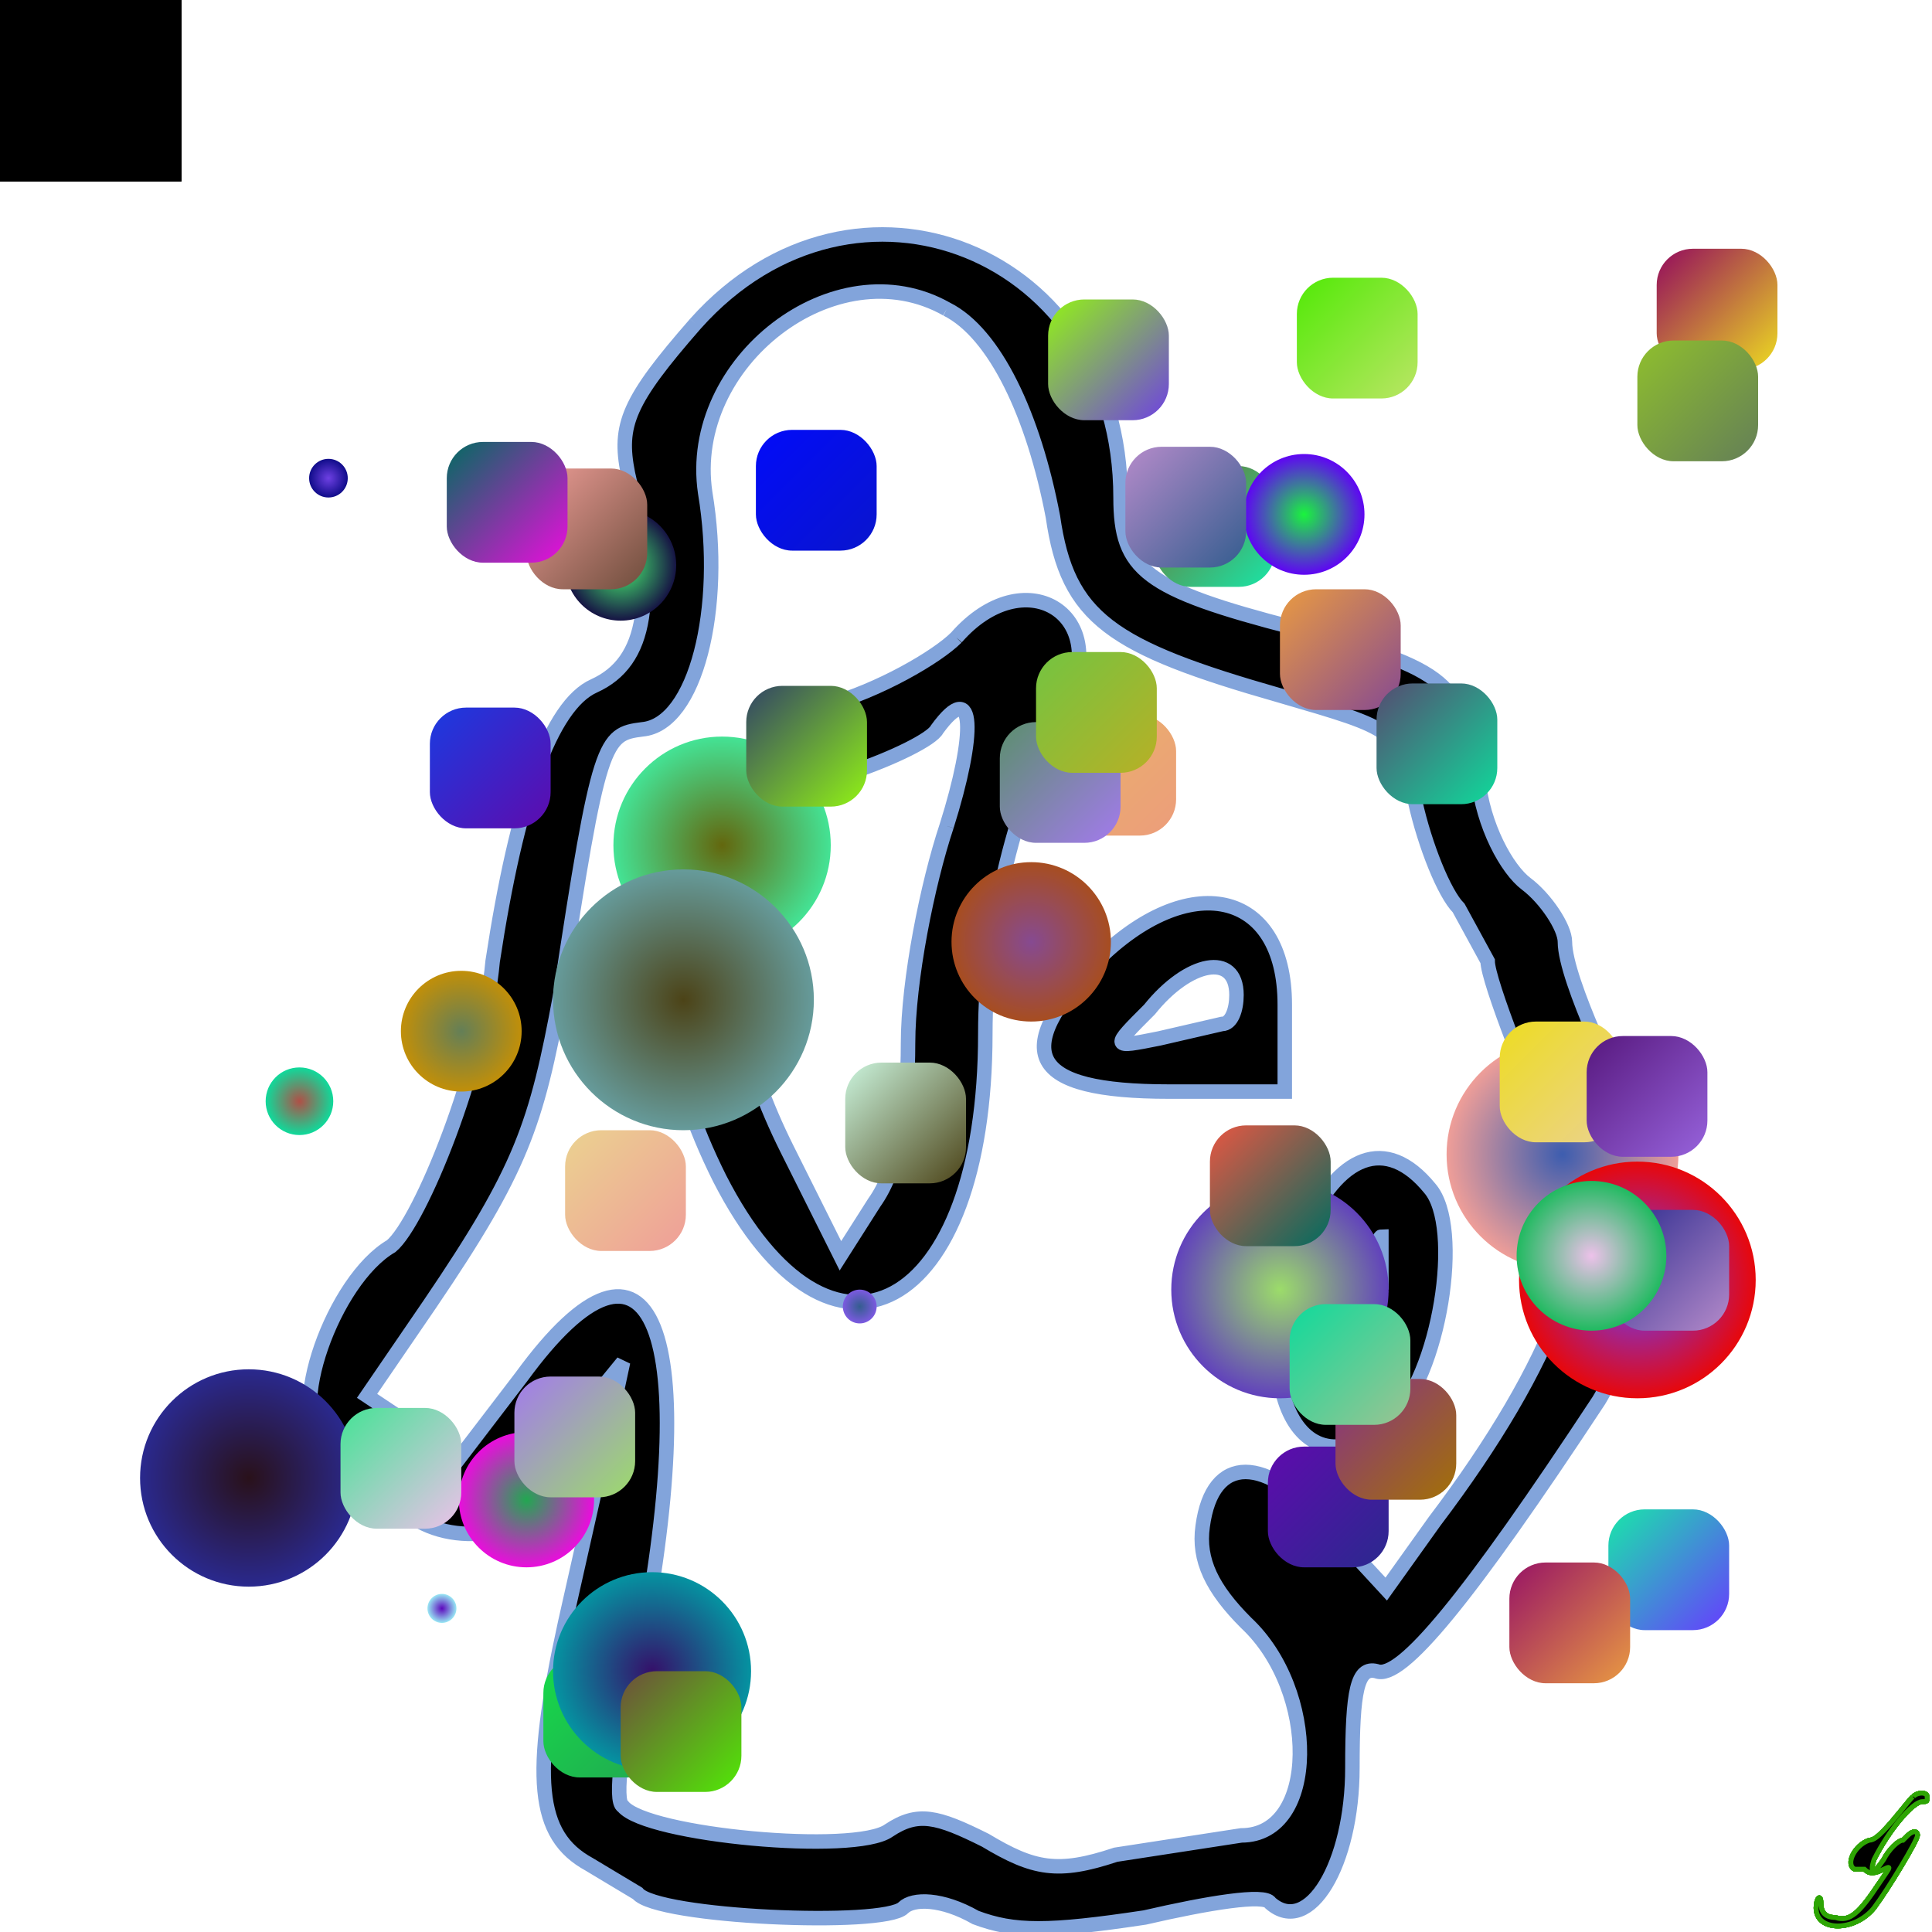
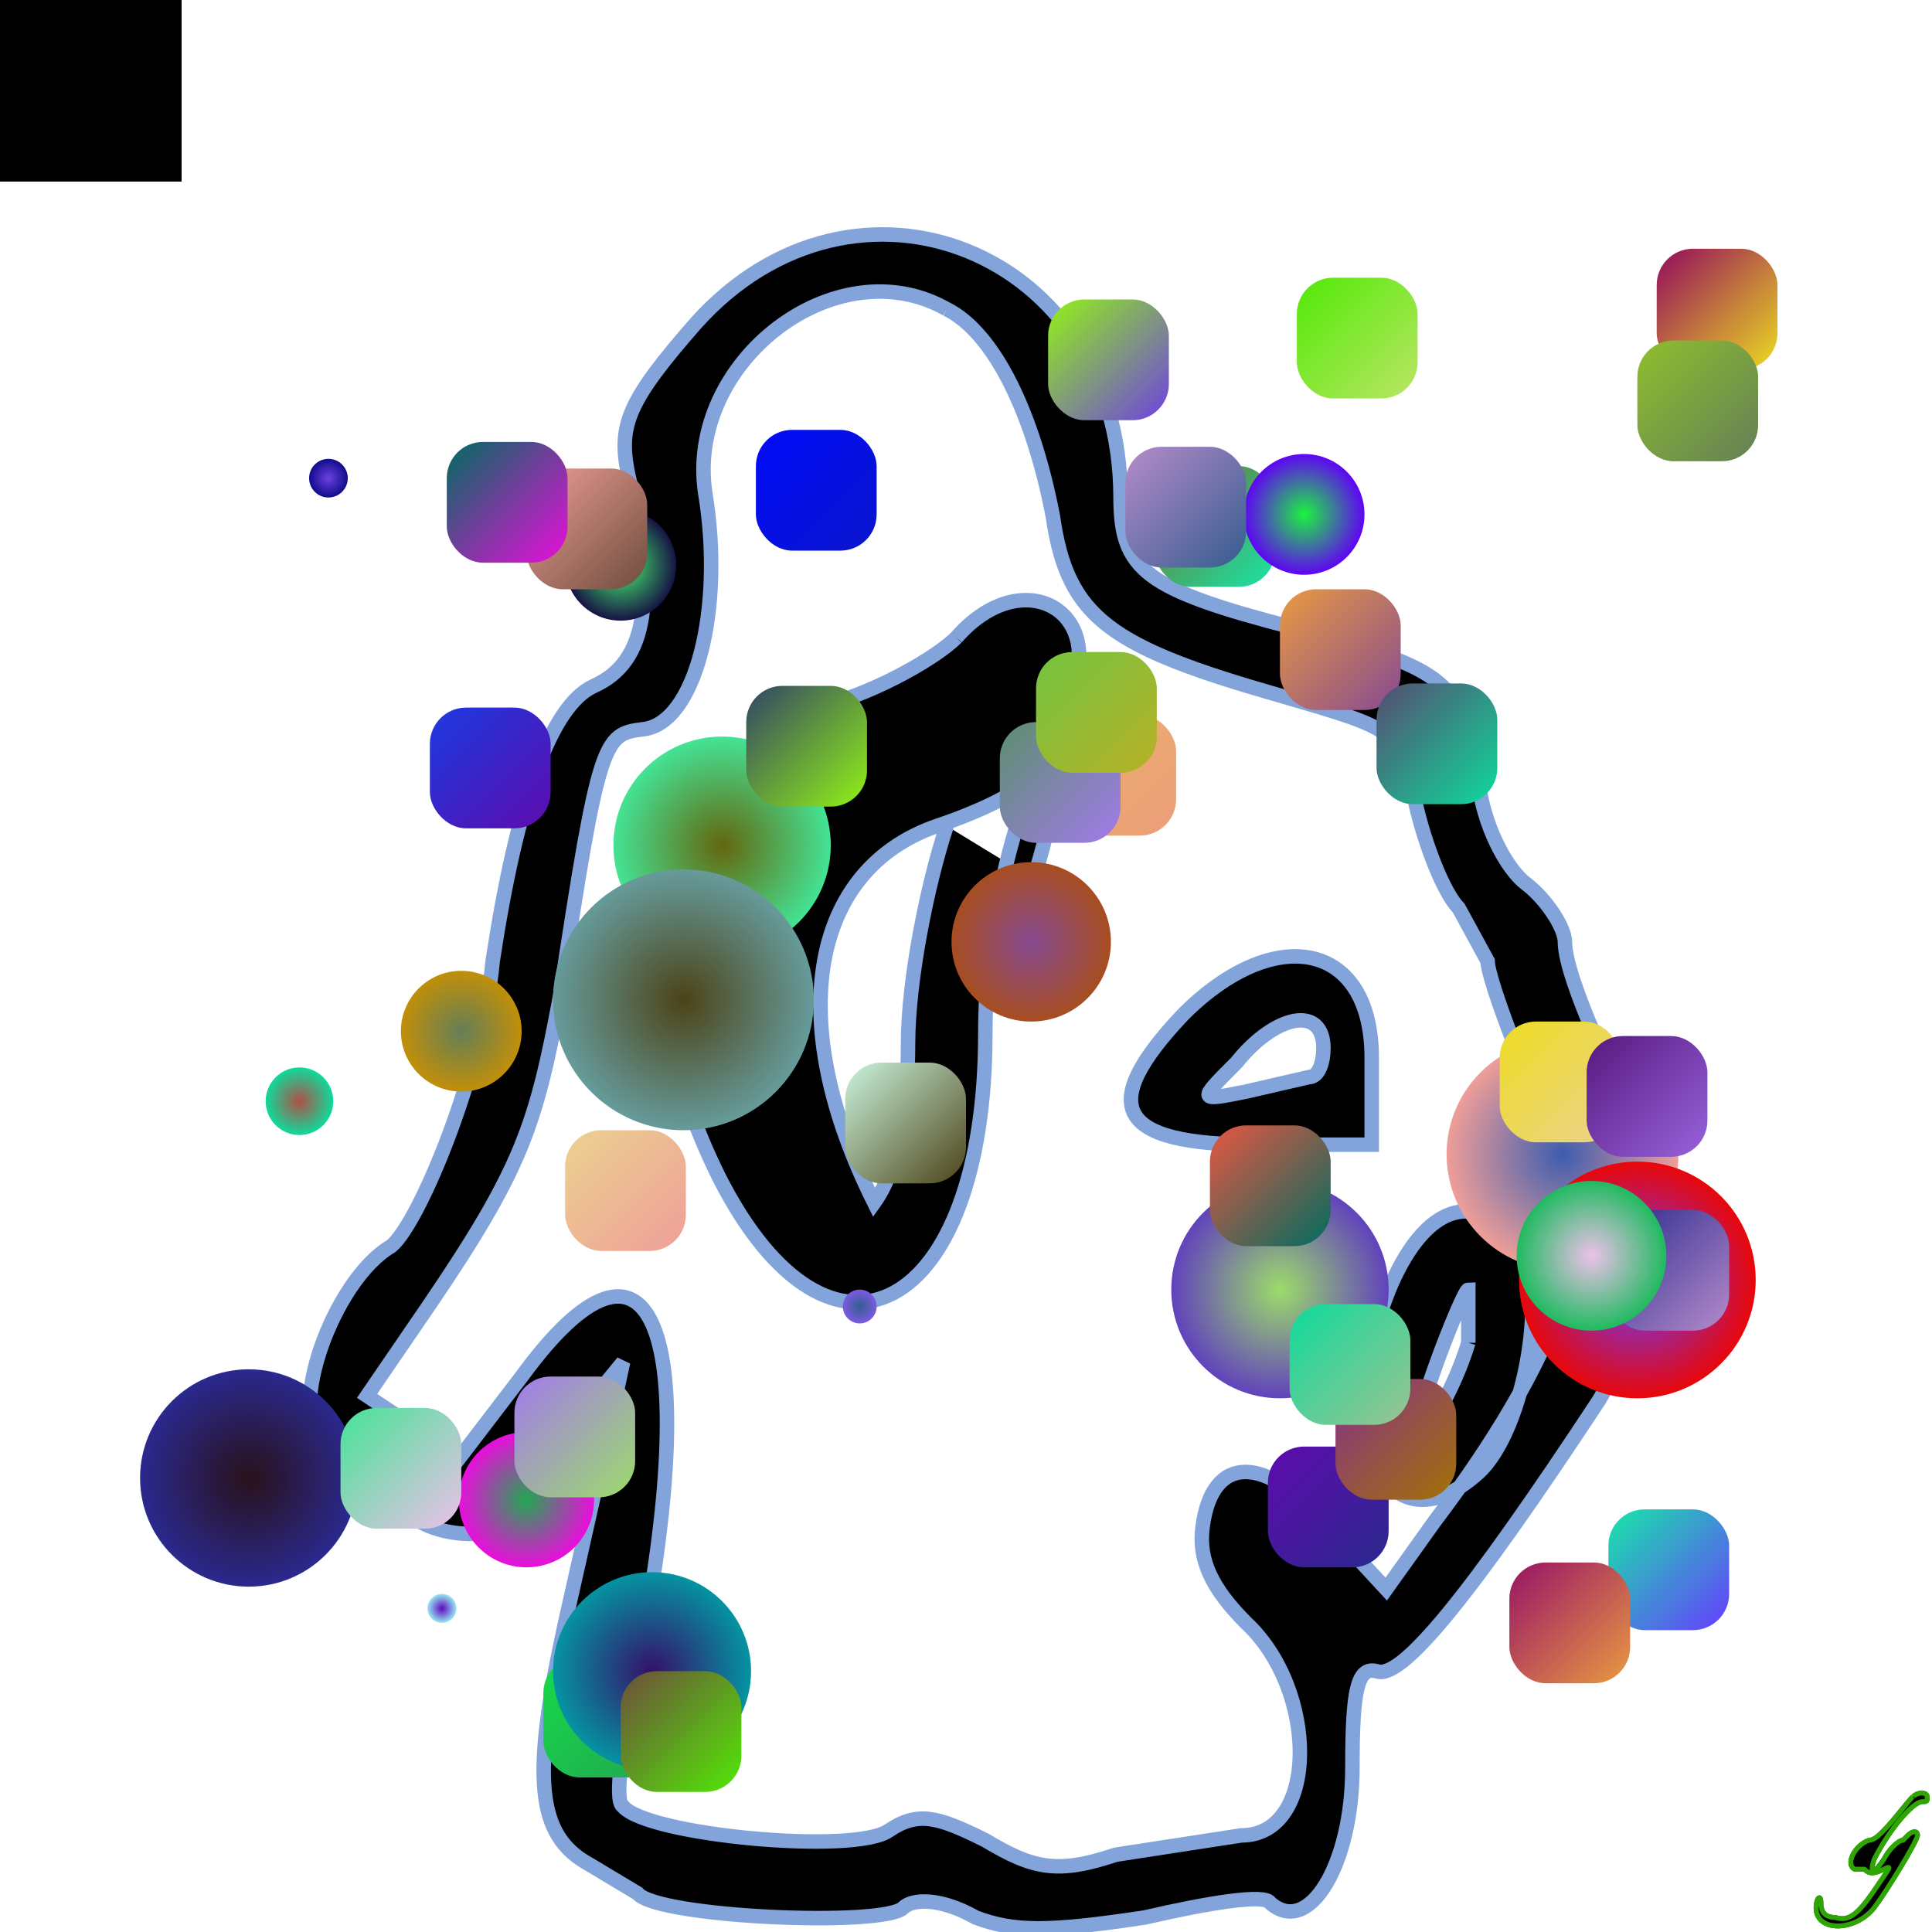
<svg xmlns="http://www.w3.org/2000/svg" width="800" height="800" style="background-color:rgb(25,36,133)" viewBox="0 0 800 800">
  <animate attributeName="fill" values="rgb(22,16,73);rgb(0,240,126)" dur="0.4s" repeatCount="indefinite" />
-   <path transform="scale(2)" d="M144 67c-14 16-16 21-14 31 6 26 4 39-7 44-9 4-16 24-21 57-2 22-15 54-21 59-12 7-22 35-14 41l17 14c9 8 28 5 28-5 0-3 4-10 8-15l9-11-3 14-9 40c-7 32-6 44 5 50l10 6c4 5 51 7 55 3 2-2 8-2 15 2 8 3 15 3 35 0 13-3 25-5 26-3 8 7 17-8 17-28 0-16 1-21 5-20 5 2 19-15 46-56 11-18 11-54-1-76-3-7-6-15-6-19 0-3-4-9-8-12s-9-12-10-22c-4-20-5-22-38-31-31-8-36-12-36-27 0-51-55-73-88-36m52-3c10 5 18 22 22 43 3 21 12 27 47 37 24 7 25 7 28 22 2 9 6 19 9 22l6 11c0 4 9 27 16 42 8 14-2 41-27 74l-10 14-12-13c-13-15-24-15-26 0-1 7 2 13 9 20 15 14 15 44-1 44l-26 4c-12 4-17 3-27-3-10-5-14-6-20-2-7 5-50 1-55-5-2-1 0-14 3-29 14-70 3-97-24-60l-13 17-10-7-9-6 13-19c19-28 22-37 27-64 8-53 9-54 17-55 11-1 17-25 13-49-4-27 27-51 50-38m2 68c-4 4-16 11-27 14-35 12-44 54-22 98 23 45 55 28 55-30 0-23 6-48 17-69 9-18-9-29-23-13m-2 39c-4 12-8 32-8 45 0 14-2 26-7 33l-7 11-11-22c-19-38-13-69 13-78 9-3 17-7 18-9 8-11 8 1 2 20m31 28c-18 19-14 27 15 27h24v-18c0-24-20-28-39-9m29 7c0 3-1 6-3 6l-13 3c-10 2-10 2-2-6 8-10 18-12 18-3m14 49c-13 31-1 56 18 39 10-9 15-40 8-48-9-11-19-7-26 9m16 12c-3 10-10 22-10 16 0-4 9-27 10-27v11" stroke="rgb(130,164,219)" stroke-width="3" />
+   <path transform="scale(2)" d="M144 67c-14 16-16 21-14 31 6 26 4 39-7 44-9 4-16 24-21 57-2 22-15 54-21 59-12 7-22 35-14 41l17 14c9 8 28 5 28-5 0-3 4-10 8-15l9-11-3 14-9 40c-7 32-6 44 5 50l10 6c4 5 51 7 55 3 2-2 8-2 15 2 8 3 15 3 35 0 13-3 25-5 26-3 8 7 17-8 17-28 0-16 1-21 5-20 5 2 19-15 46-56 11-18 11-54-1-76-3-7-6-15-6-19 0-3-4-9-8-12s-9-12-10-22c-4-20-5-22-38-31-31-8-36-12-36-27 0-51-55-73-88-36m52-3c10 5 18 22 22 43 3 21 12 27 47 37 24 7 25 7 28 22 2 9 6 19 9 22l6 11c0 4 9 27 16 42 8 14-2 41-27 74l-10 14-12-13c-13-15-24-15-26 0-1 7 2 13 9 20 15 14 15 44-1 44l-26 4c-12 4-17 3-27-3-10-5-14-6-20-2-7 5-50 1-55-5-2-1 0-14 3-29 14-70 3-97-24-60l-13 17-10-7-9-6 13-19c19-28 22-37 27-64 8-53 9-54 17-55 11-1 17-25 13-49-4-27 27-51 50-38m2 68c-4 4-16 11-27 14-35 12-44 54-22 98 23 45 55 28 55-30 0-23 6-48 17-69 9-18-9-29-23-13m-2 39c-4 12-8 32-8 45 0 14-2 26-7 33c-19-38-13-69 13-78 9-3 17-7 18-9 8-11 8 1 2 20m31 28c-18 19-14 27 15 27h24v-18c0-24-20-28-39-9m29 7c0 3-1 6-3 6l-13 3c-10 2-10 2-2-6 8-10 18-12 18-3m14 49c-13 31-1 56 18 39 10-9 15-40 8-48-9-11-19-7-26 9m16 12c-3 10-10 22-10 16 0-4 9-27 10-27v11" stroke="rgb(130,164,219)" stroke-width="3" />
  <defs>
    <path id="randomPath" d="M50,50 L150,50 L150,250 L50,250 Z" />
    <path id="zigzag" d="M170,419 L220,150 L270,251 L420,351 L500,153 210,353 L334,455 L220,255 L195,55 Z" />
  </defs>
-   <path transform="scale(2)" d="m396 372c-1 1-4 5-6 7-1 1-2 2-3 2-3 1-5 5-3 6 0 0 1 0 1 0 0 0 1 0 1 0 1 1 2 1 4 0 2-1 1 0-1 3-4 6-6 8-9 7-2 0-3-1-3-3 0-2-1-1-1 1 0 5 8 5 12 0 3-4 9-14 9-15 0-1-1-1-2 0 0 0-1 1-1 1-1 0-3 2-4 4-2 3-3 3-2 0 3-6 8-12 10-12 1 0 1 0 1-1 0-1-2-1-2.861-.05" stroke="rgb(46,165,4)" />
  <defs>
    <radialGradient id="gradient594203">
      <stop offset="0%" stop-color="rgb(41,17,26)" />
      <stop offset="100%" stop-color="rgb(42,41,142)" />
    </radialGradient>
  </defs>
  <circle cx="103" cy="612" r="45" fill="url(#gradient594203)">
    <animate attributeName="opacity" values="0;1;0" dur="4s" repeatCount="indefinite" />
    <animateTransform attributeType="xml" attributeName="transform" type="rotate" from="360" to="0 400 400" dur="4s" repeatCount="indefinite" />
    <animateMotion dur="4s" repeatCount="indefinite">
      <mpath href="#zigzag" />
    </animateMotion>
  </circle>
  <defs>
    <radialGradient id="gradient135967">
      <stop offset="0%" stop-color="rgb(61,93,175)" />
      <stop offset="100%" stop-color="rgb(239,158,152)" />
    </radialGradient>
  </defs>
  <circle cx="647" cy="478" r="48" fill="url(#gradient135967)">
    <animate attributeName="opacity" values="0;1;0" dur="8s" repeatCount="indefinite" />
    <animateTransform attributeType="xml" attributeName="transform" type="rotate" from="360" to="0 400 400" dur="8s" repeatCount="indefinite" />
    <animateMotion dur="8s" repeatCount="indefinite">
      <mpath href="#zigzag" />
    </animateMotion>
  </circle>
  <rect width="75" height="75">
    <animate attributeName="fill" values="rgb(240,151,157)" dur="0.4s" repeatCount="indefinite" />
    <animate attributeName="opacity" values="0;5;0" dur="0.1s" repeatCount="indefinite" />
    <animateTransform attributeType="xml" attributeName="transform" type="rotate" from="360" to="0 150 144" dur="5s" repeatCount="indefinite" />
    <animateMotion dur="5s" repeatCount="indefinite">
      <mpath href="#zigzag" />
    </animateMotion>
  </rect>
  <defs>
    <radialGradient id="gradient211559">
      <stop offset="0%" stop-color="rgb(176,79,70)" />
      <stop offset="100%" stop-color="rgb(15,218,155)" />
    </radialGradient>
  </defs>
  <circle cx="124" cy="456" r="14" fill="url(#gradient211559)">
    <animate attributeName="opacity" values="0;1;0" dur="10s" repeatCount="indefinite" />
    <animateTransform attributeType="xml" attributeName="transform" type="rotate" from="360" to="0 400 400" dur="10s" repeatCount="indefinite" />
    <animateMotion dur="10s" repeatCount="indefinite">
      <mpath href="#zigzag" />
    </animateMotion>
  </circle>
  <rect width="75" height="75">
    <animate attributeName="fill" values="rgb(45,138,41)" dur="0.4s" repeatCount="indefinite" />
    <animate attributeName="opacity" values="0;7;0" dur="0.1s" repeatCount="indefinite" />
    <animateTransform attributeType="xml" attributeName="transform" type="rotate" from="360" to="0 130 111" dur="7s" repeatCount="indefinite" />
    <animateMotion dur="7s" repeatCount="indefinite">
      <mpath href="#zigzag" />
    </animateMotion>
  </rect>
  <rect width="75" height="75">
    <animate attributeName="fill" values="rgb(251,141,239)" dur="0.4s" repeatCount="indefinite" />
    <animate attributeName="opacity" values="0;3;0" dur="0.1s" repeatCount="indefinite" />
    <animateTransform attributeType="xml" attributeName="transform" type="rotate" from="360" to="0 196 104" dur="3s" repeatCount="indefinite" />
    <animateMotion dur="3s" repeatCount="indefinite">
      <mpath href="#zigzag" />
    </animateMotion>
  </rect>
  <defs>
    <linearGradient id="gradient750578" x1="0%" y1="0%" x2="100%" y2="100%">
      <stop offset="0%" stop-color="rgb(118,104,39)" />
      <stop offset="100%" stop-color="rgb(24,231,169)" />
    </linearGradient>
  </defs>
  <rect x="478" y="193" width="50" height="50" fill="url(#gradient750578)" rx="15">
    <animate attributeName="opacity" values="0;1;0" dur="0.1s" repeatCount="indefinite" />
  </rect>
  <defs>
    <radialGradient id="gradient484659">
      <stop offset="0%" stop-color="rgb(99,103,14)" />
      <stop offset="100%" stop-color="rgb(68,227,149)" />
    </radialGradient>
  </defs>
  <circle cx="299" cy="350" r="45" fill="url(#gradient484659)">
    <animate attributeName="opacity" values="0;1;0" dur="10s" repeatCount="indefinite" />
    <animateTransform attributeType="xml" attributeName="transform" type="rotate" from="360" to="0 400 400" dur="10s" repeatCount="indefinite" />
    <animateMotion dur="10s" repeatCount="indefinite">
      <mpath href="#zigzag" />
    </animateMotion>
  </circle>
  <rect width="75" height="75">
    <animate attributeName="fill" values="rgb(28,234,114)" dur="0.4s" repeatCount="indefinite" />
    <animate attributeName="opacity" values="0;7;0" dur="0.1s" repeatCount="indefinite" />
    <animateTransform attributeType="xml" attributeName="transform" type="rotate" from="360" to="0 144 46" dur="7s" repeatCount="indefinite" />
    <animateMotion dur="7s" repeatCount="indefinite">
      <mpath href="#zigzag" />
    </animateMotion>
  </rect>
  <defs>
    <linearGradient id="gradient820537" x1="0%" y1="0%" x2="100%" y2="100%">
      <stop offset="0%" stop-color="rgb(234,179,105)" />
      <stop offset="100%" stop-color="rgb(236,157,123)" />
    </linearGradient>
  </defs>
  <rect x="437" y="296" width="50" height="50" fill="url(#gradient820537)" rx="15">
    <animate attributeName="opacity" values="0;1;0" dur="0.1s" repeatCount="indefinite" />
  </rect>
  <rect width="75" height="75">
    <animate attributeName="fill" values="rgb(11,238,206)" dur="0.4s" repeatCount="indefinite" />
    <animate attributeName="opacity" values="0;1;0" dur="0.1s" repeatCount="indefinite" />
    <animateTransform attributeType="xml" attributeName="transform" type="rotate" from="360" to="0 13 167" dur="1s" repeatCount="indefinite" />
    <animateMotion dur="1s" repeatCount="indefinite">
      <mpath href="#zigzag" />
    </animateMotion>
  </rect>
  <path transform="scale(2)" d="m396 372c-1 1-4 5-6 7-1 1-2 2-3 2-3 1-5 5-3 6 0 0 1 0 1 0 0 0 1 0 1 0 1 1 2 1 4 0 2-1 1 0-1 3-4 6-6 8-9 7-2 0-3-1-3-3 0-2-1-1-1 1 0 5 8 5 12 0 3-4 9-14 9-15 0-1-1-1-2 0 0 0-1 1-1 1-1 0-3 2-4 4-2 3-3 3-2 0 3-6 8-12 10-12 1 0 1 0 1-1 0-1-2-1-2.861-.05" stroke="rgb(46,165,4)" />
  <defs>
    <linearGradient id="gradient422450" x1="0%" y1="0%" x2="100%" y2="100%">
      <stop offset="0%" stop-color="rgb(203,245,222)" />
      <stop offset="100%" stop-color="rgb(76,67,23)" />
    </linearGradient>
  </defs>
  <rect x="350" y="440" width="50" height="50" fill="url(#gradient422450)" rx="15">
    <animate attributeName="opacity" values="0;1;0" dur="0.1s" repeatCount="indefinite" />
  </rect>
  <defs>
    <linearGradient id="gradient53609" x1="0%" y1="0%" x2="100%" y2="100%">
      <stop offset="0%" stop-color="rgb(49,67,102)" />
      <stop offset="100%" stop-color="rgb(146,243,21)" />
    </linearGradient>
  </defs>
  <rect x="309" y="284" width="50" height="50" fill="url(#gradient53609)" rx="15">
    <animate attributeName="opacity" values="0;1;0" dur="0.1s" repeatCount="indefinite" />
  </rect>
  <rect width="75" height="75">
    <animate attributeName="fill" values="rgb(217,211,242)" dur="0.4s" repeatCount="indefinite" />
    <animate attributeName="opacity" values="0;7;0" dur="0.1s" repeatCount="indefinite" />
    <animateTransform attributeType="xml" attributeName="transform" type="rotate" from="360" to="0 88 95" dur="7s" repeatCount="indefinite" />
    <animateMotion dur="7s" repeatCount="indefinite">
      <mpath href="#zigzag" />
    </animateMotion>
  </rect>
  <defs>
    <linearGradient id="gradient556125" x1="0%" y1="0%" x2="100%" y2="100%">
      <stop offset="0%" stop-color="rgb(22,218,74)" />
      <stop offset="100%" stop-color="rgb(34,167,81)" />
    </linearGradient>
  </defs>
  <rect x="225" y="686" width="50" height="50" fill="url(#gradient556125)" rx="15">
    <animate attributeName="opacity" values="0;1;0" dur="0.1s" repeatCount="indefinite" />
  </rect>
  <defs>
    <linearGradient id="gradient303766" x1="0%" y1="0%" x2="100%" y2="100%">
      <stop offset="0%" stop-color="rgb(24,231,169)" />
      <stop offset="100%" stop-color="rgb(103,60,255)" />
    </linearGradient>
  </defs>
  <rect x="666" y="625" width="50" height="50" fill="url(#gradient303766)" rx="15">
    <animate attributeName="opacity" values="0;1;0" dur="0.1s" repeatCount="indefinite" />
  </rect>
  <rect width="75" height="75">
    <animate attributeName="fill" values="rgb(178,14,235)" dur="0.4s" repeatCount="indefinite" />
    <animate attributeName="opacity" values="0;1;0" dur="0.1s" repeatCount="indefinite" />
    <animateTransform attributeType="xml" attributeName="transform" type="rotate" from="360" to="0 209 62" dur="1s" repeatCount="indefinite" />
    <animateMotion dur="1s" repeatCount="indefinite">
      <mpath href="#zigzag" />
    </animateMotion>
  </rect>
  <rect width="75" height="75">
    <animate attributeName="fill" values="rgb(26,239,67)" dur="0.4s" repeatCount="indefinite" />
    <animate attributeName="opacity" values="0;5;0" dur="0.1s" repeatCount="indefinite" />
    <animateTransform attributeType="xml" attributeName="transform" type="rotate" from="360" to="0 113 39" dur="5s" repeatCount="indefinite" />
    <animateMotion dur="5s" repeatCount="indefinite">
      <mpath href="#zigzag" />
    </animateMotion>
  </rect>
  <rect width="75" height="75">
    <animate attributeName="fill" values="rgb(236,157,123)" dur="0.4s" repeatCount="indefinite" />
    <animate attributeName="opacity" values="0;1;0" dur="0.1s" repeatCount="indefinite" />
    <animateTransform attributeType="xml" attributeName="transform" type="rotate" from="360" to="0 203 93" dur="1s" repeatCount="indefinite" />
    <animateMotion dur="1s" repeatCount="indefinite">
      <mpath href="#zigzag" />
    </animateMotion>
  </rect>
  <defs>
    <linearGradient id="gradient370186" x1="0%" y1="0%" x2="100%" y2="100%">
      <stop offset="0%" stop-color="rgb(147,10,93)" />
      <stop offset="100%" stop-color="rgb(237,220,33)" />
    </linearGradient>
  </defs>
  <rect x="686" y="103" width="50" height="50" fill="url(#gradient370186)" rx="15">
    <animate attributeName="opacity" values="0;1;0" dur="0.1s" repeatCount="indefinite" />
  </rect>
  <defs>
    <linearGradient id="gradient305325" x1="0%" y1="0%" x2="100%" y2="100%">
      <stop offset="0%" stop-color="rgb(151,19,101)" />
      <stop offset="100%" stop-color="rgb(233,154,66)" />
    </linearGradient>
  </defs>
  <rect x="625" y="647" width="50" height="50" fill="url(#gradient305325)" rx="15">
    <animate attributeName="opacity" values="0;1;0" dur="0.1s" repeatCount="indefinite" />
  </rect>
  <defs>
    <radialGradient id="gradient905187">
      <stop offset="0%" stop-color="rgb(76,67,23)" />
      <stop offset="100%" stop-color="rgb(102,155,155)" />
    </radialGradient>
  </defs>
  <circle cx="283" cy="414" r="54" fill="url(#gradient905187)">
    <animate attributeName="opacity" values="0;1;0" dur="8s" repeatCount="indefinite" />
    <animateTransform attributeType="xml" attributeName="transform" type="rotate" from="360" to="0 400 400" dur="8s" repeatCount="indefinite" />
    <animateMotion dur="8s" repeatCount="indefinite">
      <mpath href="#zigzag" />
    </animateMotion>
  </circle>
  <defs>
    <linearGradient id="gradient81534" x1="0%" y1="0%" x2="100%" y2="100%">
      <stop offset="0%" stop-color="rgb(146,243,21)" />
      <stop offset="100%" stop-color="rgb(110,64,227)" />
    </linearGradient>
  </defs>
  <rect x="434" y="124" width="50" height="50" fill="url(#gradient81534)" rx="15">
    <animate attributeName="opacity" values="0;1;0" dur="0.1s" repeatCount="indefinite" />
  </rect>
  <defs>
    <linearGradient id="gradient319613" x1="0%" y1="0%" x2="100%" y2="100%">
      <stop offset="0%" stop-color="rgb(2,11,249)" />
      <stop offset="100%" stop-color="rgb(9,21,205)" />
    </linearGradient>
  </defs>
  <rect x="313" y="178" width="50" height="50" fill="url(#gradient319613)" rx="15">
    <animate attributeName="opacity" values="0;1;0" dur="0.1s" repeatCount="indefinite" />
  </rect>
  <defs>
    <radialGradient id="gradient681403">
      <stop offset="0%" stop-color="rgb(34,167,81)" />
      <stop offset="100%" stop-color="rgb(234,13,221)" />
    </radialGradient>
  </defs>
  <circle cx="218" cy="621" r="28" fill="url(#gradient681403)">
    <animate attributeName="opacity" values="0;1;0" dur="4s" repeatCount="indefinite" />
    <animateTransform attributeType="xml" attributeName="transform" type="rotate" from="360" to="0 400 400" dur="4s" repeatCount="indefinite" />
    <animateMotion dur="4s" repeatCount="indefinite">
      <mpath href="#zigzag" />
    </animateMotion>
  </circle>
  <defs>
    <radialGradient id="gradient439947">
      <stop offset="0%" stop-color="rgb(103,60,255)" />
      <stop offset="100%" stop-color="rgb(232,7,10)" />
    </radialGradient>
  </defs>
  <circle cx="678" cy="530" r="49" fill="url(#gradient439947)">
    <animate attributeName="opacity" values="0;1;0" dur="8s" repeatCount="indefinite" />
    <animateTransform attributeType="xml" attributeName="transform" type="rotate" from="360" to="0 400 400" dur="8s" repeatCount="indefinite" />
    <animateMotion dur="8s" repeatCount="indefinite">
      <mpath href="#zigzag" />
    </animateMotion>
  </circle>
  <defs>
    <linearGradient id="gradient917914" x1="0%" y1="0%" x2="100%" y2="100%">
      <stop offset="0%" stop-color="rgb(91,143,109)" />
      <stop offset="100%" stop-color="rgb(163,122,237)" />
    </linearGradient>
  </defs>
  <rect x="414" y="299" width="50" height="50" fill="url(#gradient917914)" rx="15">
    <animate attributeName="opacity" values="0;1;0" dur="0.1s" repeatCount="indefinite" />
  </rect>
  <rect width="75" height="75">
    <animate attributeName="fill" values="rgb(167,111,10)" dur="0.4s" repeatCount="indefinite" />
    <animate attributeName="opacity" values="0;5;0" dur="0.1s" repeatCount="indefinite" />
    <animateTransform attributeType="xml" attributeName="transform" type="rotate" from="360" to="0 63 179" dur="5s" repeatCount="indefinite" />
    <animateMotion dur="5s" repeatCount="indefinite">
      <mpath href="#zigzag" />
    </animateMotion>
  </rect>
  <defs>
    <linearGradient id="gradient123078" x1="0%" y1="0%" x2="100%" y2="100%">
      <stop offset="0%" stop-color="rgb(26,59,225)" />
      <stop offset="100%" stop-color="rgb(94,11,173)" />
    </linearGradient>
  </defs>
  <rect x="178" y="293" width="50" height="50" fill="url(#gradient123078)" rx="15">
    <animate attributeName="opacity" values="0;1;0" dur="0.1s" repeatCount="indefinite" />
  </rect>
  <defs>
    <linearGradient id="gradient511321" x1="0%" y1="0%" x2="100%" y2="100%">
      <stop offset="0%" stop-color="rgb(237,220,33)" />
      <stop offset="100%" stop-color="rgb(235,210,144)" />
    </linearGradient>
  </defs>
  <rect x="621" y="423" width="50" height="50" fill="url(#gradient511321)" rx="15">
    <animate attributeName="opacity" values="0;1;0" dur="0.1s" repeatCount="indefinite" />
  </rect>
  <defs>
    <linearGradient id="gradient477230" x1="0%" y1="0%" x2="100%" y2="100%">
      <stop offset="0%" stop-color="rgb(233,154,66)" />
      <stop offset="100%" stop-color="rgb(134,74,145)" />
    </linearGradient>
  </defs>
  <rect x="530" y="244" width="50" height="50" fill="url(#gradient477230)" rx="15">
    <animate attributeName="opacity" values="0;1;0" dur="0.1s" repeatCount="indefinite" />
  </rect>
  <defs>
    <radialGradient id="gradient510399">
      <stop offset="0%" stop-color="rgb(26,244,61)" />
      <stop offset="100%" stop-color="rgb(95,4,244)" />
    </radialGradient>
  </defs>
  <circle cx="540" cy="213" r="25" fill="url(#gradient510399)">
    <animate attributeName="opacity" values="0;1;0" dur="10s" repeatCount="indefinite" />
    <animateTransform attributeType="xml" attributeName="transform" type="rotate" from="360" to="0 400 400" dur="10s" repeatCount="indefinite" />
    <animateMotion dur="10s" repeatCount="indefinite">
      <mpath href="#zigzag" />
    </animateMotion>
  </circle>
  <defs>
    <radialGradient id="gradient819103">
      <stop offset="0%" stop-color="rgb(110,64,227)" />
      <stop offset="100%" stop-color="rgb(16,12,138)" />
    </radialGradient>
  </defs>
  <circle cx="136" cy="198" r="8" fill="url(#gradient819103)">
    <animate attributeName="opacity" values="0;1;0" dur="4s" repeatCount="indefinite" />
    <animateTransform attributeType="xml" attributeName="transform" type="rotate" from="360" to="0 400 400" dur="4s" repeatCount="indefinite" />
    <animateMotion dur="4s" repeatCount="indefinite">
      <mpath href="#zigzag" />
    </animateMotion>
  </circle>
-   <path transform="scale(2)" d="m396 372c-1 1-4 5-6 7-1 1-2 2-3 2-3 1-5 5-3 6 0 0 1 0 1 0 0 0 1 0 1 0 1 1 2 1 4 0 2-1 1 0-1 3-4 6-6 8-9 7-2 0-3-1-3-3 0-2-1-1-1 1 0 5 8 5 12 0 3-4 9-14 9-15 0-1-1-1-2 0 0 0-1 1-1 1-1 0-3 2-4 4-2 3-3 3-2 0 3-6 8-12 10-12 1 0 1 0 1-1 0-1-2-1-2.861-.05" stroke="rgb(46,165,4)" />
  <defs>
    <radialGradient id="gradient762523">
      <stop offset="0%" stop-color="rgb(73,250,113)" />
      <stop offset="100%" stop-color="rgb(22,20,68)" />
    </radialGradient>
  </defs>
  <circle cx="257" cy="234" r="23" fill="url(#gradient762523)">
    <animate attributeName="opacity" values="0;1;0" dur="4s" repeatCount="indefinite" />
    <animateTransform attributeType="xml" attributeName="transform" type="rotate" from="360" to="0 400 400" dur="4s" repeatCount="indefinite" />
    <animateMotion dur="4s" repeatCount="indefinite">
      <mpath href="#zigzag" />
    </animateMotion>
  </circle>
  <rect width="75" height="75">
    <animate attributeName="fill" values="rgb(194,152,176)" dur="0.4s" repeatCount="indefinite" />
    <animate attributeName="opacity" values="0;5;0" dur="0.1s" repeatCount="indefinite" />
    <animateTransform attributeType="xml" attributeName="transform" type="rotate" from="360" to="0 188 101" dur="5s" repeatCount="indefinite" />
    <animateMotion dur="5s" repeatCount="indefinite">
      <mpath href="#zigzag" />
    </animateMotion>
  </rect>
  <defs>
    <linearGradient id="gradient442113" x1="0%" y1="0%" x2="100%" y2="100%">
      <stop offset="0%" stop-color="rgb(163,122,237)" />
      <stop offset="100%" stop-color="rgb(156,220,106)" />
    </linearGradient>
  </defs>
  <rect x="213" y="570" width="50" height="50" fill="url(#gradient442113)" rx="15">
    <animate attributeName="opacity" values="0;1;0" dur="0.1s" repeatCount="indefinite" />
  </rect>
  <path transform="scale(2)" d="m396 372c-1 1-4 5-6 7-1 1-2 2-3 2-3 1-5 5-3 6 0 0 1 0 1 0 0 0 1 0 1 0 1 1 2 1 4 0 2-1 1 0-1 3-4 6-6 8-9 7-2 0-3-1-3-3 0-2-1-1-1 1 0 5 8 5 12 0 3-4 9-14 9-15 0-1-1-1-2 0 0 0-1 1-1 1-1 0-3 2-4 4-2 3-3 3-2 0 3-6 8-12 10-12 1 0 1 0 1-1 0-1-2-1-2.861-.05" stroke="rgb(46,165,4)" />
  <defs>
    <linearGradient id="gradient426825" x1="0%" y1="0%" x2="100%" y2="100%">
      <stop offset="0%" stop-color="rgb(94,11,173)" />
      <stop offset="100%" stop-color="rgb(42,41,142)" />
    </linearGradient>
  </defs>
  <rect x="525" y="599" width="50" height="50" fill="url(#gradient426825)" rx="15">
    <animate attributeName="opacity" values="0;1;0" dur="0.1s" repeatCount="indefinite" />
  </rect>
  <defs>
    <linearGradient id="gradient825734" x1="0%" y1="0%" x2="100%" y2="100%">
      <stop offset="0%" stop-color="rgb(235,210,144)" />
      <stop offset="100%" stop-color="rgb(239,158,152)" />
    </linearGradient>
  </defs>
  <rect x="234" y="468" width="50" height="50" fill="url(#gradient825734)" rx="15">
    <animate attributeName="opacity" values="0;1;0" dur="0.1s" repeatCount="indefinite" />
  </rect>
  <defs>
    <radialGradient id="gradient586811">
      <stop offset="0%" stop-color="rgb(134,74,145)" />
      <stop offset="100%" stop-color="rgb(167,77,32)" />
    </radialGradient>
  </defs>
  <circle cx="427" cy="390" r="33" fill="url(#gradient586811)">
    <animate attributeName="opacity" values="0;1;0" dur="2s" repeatCount="indefinite" />
    <animateTransform attributeType="xml" attributeName="transform" type="rotate" from="360" to="0 400 400" dur="2s" repeatCount="indefinite" />
    <animateMotion dur="2s" repeatCount="indefinite">
      <mpath href="#zigzag" />
    </animateMotion>
  </circle>
  <defs>
    <linearGradient id="gradient894470" x1="0%" y1="0%" x2="100%" y2="100%">
      <stop offset="0%" stop-color="rgb(85,75,113)" />
      <stop offset="100%" stop-color="rgb(15,218,155)" />
    </linearGradient>
  </defs>
  <rect x="570" y="283" width="50" height="50" fill="url(#gradient894470)" rx="15">
    <animate attributeName="opacity" values="0;1;0" dur="0.1s" repeatCount="indefinite" />
  </rect>
  <defs>
    <linearGradient id="gradient47653" x1="0%" y1="0%" x2="100%" y2="100%">
      <stop offset="0%" stop-color="rgb(134,49,138)" />
      <stop offset="100%" stop-color="rgb(163,113,5)" />
    </linearGradient>
  </defs>
  <rect x="553" y="571" width="50" height="50" fill="url(#gradient47653)" rx="15">
    <animate attributeName="opacity" values="0;1;0" dur="0.1s" repeatCount="indefinite" />
  </rect>
  <defs>
    <radialGradient id="gradient273299">
      <stop offset="0%" stop-color="rgb(93,8,189)" />
      <stop offset="100%" stop-color="rgb(152,232,244)" />
    </radialGradient>
  </defs>
  <circle cx="183" cy="666" r="6" fill="url(#gradient273299)">
    <animate attributeName="opacity" values="0;1;0" dur="10s" repeatCount="indefinite" />
    <animateTransform attributeType="xml" attributeName="transform" type="rotate" from="360" to="0 400 400" dur="10s" repeatCount="indefinite" />
    <animateMotion dur="10s" repeatCount="indefinite">
      <mpath href="#zigzag" />
    </animateMotion>
  </circle>
  <rect width="75" height="75">
    <animate attributeName="fill" values="rgb(134,123,92)" dur="0.4s" repeatCount="indefinite" />
    <animate attributeName="opacity" values="0;9;0" dur="0.1s" repeatCount="indefinite" />
    <animateTransform attributeType="xml" attributeName="transform" type="rotate" from="360" to="0 167 41" dur="9s" repeatCount="indefinite" />
    <animateMotion dur="9s" repeatCount="indefinite">
      <mpath href="#zigzag" />
    </animateMotion>
  </rect>
  <path transform="scale(2)" d="m396 372c-1 1-4 5-6 7-1 1-2 2-3 2-3 1-5 5-3 6 0 0 1 0 1 0 0 0 1 0 1 0 1 1 2 1 4 0 2-1 1 0-1 3-4 6-6 8-9 7-2 0-3-1-3-3 0-2-1-1-1 1 0 5 8 5 12 0 3-4 9-14 9-15 0-1-1-1-2 0 0 0-1 1-1 1-1 0-3 2-4 4-2 3-3 3-2 0 3-6 8-12 10-12 1 0 1 0 1-1 0-1-2-1-2.861-.05" stroke="rgb(46,165,4)" />
  <defs>
    <radialGradient id="gradient506583">
      <stop offset="0%" stop-color="rgb(156,220,106)" />
      <stop offset="100%" stop-color="rgb(97,66,188)" />
    </radialGradient>
  </defs>
  <circle cx="530" cy="534" r="45" fill="url(#gradient506583)">
    <animate attributeName="opacity" values="0;1;0" dur="4s" repeatCount="indefinite" />
    <animateTransform attributeType="xml" attributeName="transform" type="rotate" from="360" to="0 400 400" dur="4s" repeatCount="indefinite" />
    <animateMotion dur="4s" repeatCount="indefinite">
      <mpath href="#zigzag" />
    </animateMotion>
  </circle>
  <defs>
    <radialGradient id="gradient761271">
      <stop offset="0%" stop-color="rgb(53,16,106)" />
      <stop offset="100%" stop-color="rgb(5,147,161)" />
    </radialGradient>
  </defs>
  <circle cx="270" cy="692" r="41" fill="url(#gradient761271)">
    <animate attributeName="opacity" values="0;1;0" dur="2s" repeatCount="indefinite" />
    <animateTransform attributeType="xml" attributeName="transform" type="rotate" from="360" to="0 400 400" dur="2s" repeatCount="indefinite" />
    <animateMotion dur="2s" repeatCount="indefinite">
      <mpath href="#zigzag" />
    </animateMotion>
  </circle>
  <defs>
    <linearGradient id="gradient592766" x1="0%" y1="0%" x2="100%" y2="100%">
      <stop offset="0%" stop-color="rgb(42,41,142)" />
      <stop offset="100%" stop-color="rgb(181,139,202)" />
    </linearGradient>
  </defs>
  <rect x="666" y="501" width="50" height="50" fill="url(#gradient592766)" rx="15">
    <animate attributeName="opacity" values="0;1;0" dur="0.1s" repeatCount="indefinite" />
  </rect>
  <defs>
    <linearGradient id="gradient362718" x1="0%" y1="0%" x2="100%" y2="100%">
      <stop offset="0%" stop-color="rgb(239,158,152)" />
      <stop offset="100%" stop-color="rgb(110,77,60)" />
    </linearGradient>
  </defs>
  <rect x="218" y="194" width="50" height="50" fill="url(#gradient362718)" rx="15">
    <animate attributeName="opacity" values="0;1;0" dur="0.1s" repeatCount="indefinite" />
  </rect>
  <defs>
    <linearGradient id="gradient130978" x1="0%" y1="0%" x2="100%" y2="100%">
      <stop offset="0%" stop-color="rgb(143,191,45)" />
      <stop offset="100%" stop-color="rgb(100,127,87)" />
    </linearGradient>
  </defs>
  <rect x="678" y="141" width="50" height="50" fill="url(#gradient130978)" rx="15">
    <animate attributeName="opacity" values="0;1;0" dur="0.1s" repeatCount="indefinite" />
  </rect>
  <defs>
    <linearGradient id="gradient5034" x1="0%" y1="0%" x2="100%" y2="100%">
      <stop offset="0%" stop-color="rgb(15,218,155)" />
      <stop offset="100%" stop-color="rgb(156,195,146)" />
    </linearGradient>
  </defs>
  <rect x="534" y="540" width="50" height="50" fill="url(#gradient5034)" rx="15">
    <animate attributeName="opacity" values="0;1;0" dur="0.1s" repeatCount="indefinite" />
  </rect>
  <rect width="75" height="75">
    <animate attributeName="fill" values="rgb(163,113,5)" dur="0.4s" repeatCount="indefinite" />
    <animate attributeName="opacity" values="0;3;0" dur="0.1s" repeatCount="indefinite" />
    <animateTransform attributeType="xml" attributeName="transform" type="rotate" from="360" to="0 139 191" dur="3s" repeatCount="indefinite" />
    <animateMotion dur="3s" repeatCount="indefinite">
      <mpath href="#zigzag" />
    </animateMotion>
  </rect>
  <defs>
    <linearGradient id="gradient922601" x1="0%" y1="0%" x2="100%" y2="100%">
      <stop offset="0%" stop-color="rgb(232,86,66)" />
      <stop offset="100%" stop-color="rgb(0,108,95)" />
    </linearGradient>
  </defs>
  <rect x="501" y="466" width="50" height="50" fill="url(#gradient922601)" rx="15">
    <animate attributeName="opacity" values="0;1;0" dur="0.1s" repeatCount="indefinite" />
  </rect>
-   <path transform="scale(2)" d="m396 372c-1 1-4 5-6 7-1 1-2 2-3 2-3 1-5 5-3 6 0 0 1 0 1 0 0 0 1 0 1 0 1 1 2 1 4 0 2-1 1 0-1 3-4 6-6 8-9 7-2 0-3-1-3-3 0-2-1-1-1 1 0 5 8 5 12 0 3-4 9-14 9-15 0-1-1-1-2 0 0 0-1 1-1 1-1 0-3 2-4 4-2 3-3 3-2 0 3-6 8-12 10-12 1 0 1 0 1-1 0-1-2-1-2.861-.05" stroke="rgb(46,165,4)" />
  <defs>
    <linearGradient id="gradient148241" x1="0%" y1="0%" x2="100%" y2="100%">
      <stop offset="0%" stop-color="rgb(68,227,149)" />
      <stop offset="100%" stop-color="rgb(237,193,234)" />
    </linearGradient>
  </defs>
  <rect x="141" y="583" width="50" height="50" fill="url(#gradient148241)" rx="15">
    <animate attributeName="opacity" values="0;1;0" dur="0.1s" repeatCount="indefinite" />
  </rect>
  <rect width="75" height="75">
    <animate attributeName="fill" values="rgb(64,220,95)" dur="0.4s" repeatCount="indefinite" />
    <animate attributeName="opacity" values="0;1;0" dur="0.1s" repeatCount="indefinite" />
    <animateTransform attributeType="xml" attributeName="transform" type="rotate" from="360" to="0 40 56" dur="1s" repeatCount="indefinite" />
    <animateMotion dur="1s" repeatCount="indefinite">
      <mpath href="#zigzag" />
    </animateMotion>
  </rect>
  <rect width="75" height="75">
    <animate attributeName="fill" values="rgb(242,235,238)" dur="0.4s" repeatCount="indefinite" />
    <animate attributeName="opacity" values="0;7;0" dur="0.1s" repeatCount="indefinite" />
    <animateTransform attributeType="xml" attributeName="transform" type="rotate" from="360" to="0 180 159" dur="7s" repeatCount="indefinite" />
    <animateMotion dur="7s" repeatCount="indefinite">
      <mpath href="#zigzag" />
    </animateMotion>
  </rect>
  <defs>
    <linearGradient id="gradient481566" x1="0%" y1="0%" x2="100%" y2="100%">
      <stop offset="0%" stop-color="rgb(181,139,202)" />
      <stop offset="100%" stop-color="rgb(52,93,143)" />
    </linearGradient>
  </defs>
  <rect x="466" y="185" width="50" height="50" fill="url(#gradient481566)" rx="15">
    <animate attributeName="opacity" values="0;1;0" dur="0.1s" repeatCount="indefinite" />
  </rect>
  <defs>
    <linearGradient id="gradient879957" x1="0%" y1="0%" x2="100%" y2="100%">
      <stop offset="0%" stop-color="rgb(110,77,60)" />
      <stop offset="100%" stop-color="rgb(81,234,6)" />
    </linearGradient>
  </defs>
  <rect x="257" y="692" width="50" height="50" fill="url(#gradient879957)" rx="15">
    <animate attributeName="opacity" values="0;1;0" dur="0.1s" repeatCount="indefinite" />
  </rect>
  <defs>
    <radialGradient id="gradient496083">
      <stop offset="0%" stop-color="rgb(100,127,87)" />
      <stop offset="100%" stop-color="rgb(193,143,9)" />
    </radialGradient>
  </defs>
  <circle cx="191" cy="427" r="25" fill="url(#gradient496083)">
    <animate attributeName="opacity" values="0;1;0" dur="4s" repeatCount="indefinite" />
    <animateTransform attributeType="xml" attributeName="transform" type="rotate" from="360" to="0 400 400" dur="4s" repeatCount="indefinite" />
    <animateMotion dur="4s" repeatCount="indefinite">
      <mpath href="#zigzag" />
    </animateMotion>
  </circle>
  <rect width="75" height="75">
    <animate attributeName="fill" values="rgb(156,195,146)" dur="0.4s" repeatCount="indefinite" />
    <animate attributeName="opacity" values="0;3;0" dur="0.1s" repeatCount="indefinite" />
    <animateTransform attributeType="xml" attributeName="transform" type="rotate" from="360" to="0 172 211" dur="3s" repeatCount="indefinite" />
    <animateMotion dur="3s" repeatCount="indefinite">
      <mpath href="#zigzag" />
    </animateMotion>
  </rect>
  <defs>
    <linearGradient id="gradient639757" x1="0%" y1="0%" x2="100%" y2="100%">
      <stop offset="0%" stop-color="rgb(87,24,126)" />
      <stop offset="100%" stop-color="rgb(151,99,220)" />
    </linearGradient>
  </defs>
  <rect x="657" y="429" width="50" height="50" fill="url(#gradient639757)" rx="15">
    <animate attributeName="opacity" values="0;1;0" dur="0.1s" repeatCount="indefinite" />
  </rect>
  <defs>
    <linearGradient id="gradient208885" x1="0%" y1="0%" x2="100%" y2="100%">
      <stop offset="0%" stop-color="rgb(0,108,95)" />
      <stop offset="100%" stop-color="rgb(234,13,221)" />
    </linearGradient>
  </defs>
  <rect x="185" y="183" width="50" height="50" fill="url(#gradient208885)" rx="15">
    <animate attributeName="opacity" values="0;1;0" dur="0.1s" repeatCount="indefinite" />
  </rect>
  <rect width="75" height="75">
    <animate attributeName="fill" values="rgb(112,247,241)" dur="0.4s" repeatCount="indefinite" />
    <animate attributeName="opacity" values="0;3;0" dur="0.1s" repeatCount="indefinite" />
    <animateTransform attributeType="xml" attributeName="transform" type="rotate" from="360" to="0 62 11" dur="3s" repeatCount="indefinite" />
    <animateMotion dur="3s" repeatCount="indefinite">
      <mpath href="#zigzag" />
    </animateMotion>
  </rect>
  <defs>
    <radialGradient id="gradient958927">
      <stop offset="0%" stop-color="rgb(237,193,234)" />
      <stop offset="100%" stop-color="rgb(32,186,96)" />
    </radialGradient>
  </defs>
  <circle cx="659" cy="520" r="31" fill="url(#gradient958927)">
    <animate attributeName="opacity" values="0;1;0" dur="8s" repeatCount="indefinite" />
    <animateTransform attributeType="xml" attributeName="transform" type="rotate" from="360" to="0 400 400" dur="8s" repeatCount="indefinite" />
    <animateMotion dur="8s" repeatCount="indefinite">
      <mpath href="#zigzag" />
    </animateMotion>
  </circle>
  <rect width="75" height="75">
    <animate attributeName="fill" values="rgb(25,36,133)" dur="0.4s" repeatCount="indefinite" />
    <animate attributeName="opacity" values="0;3;0" dur="0.1s" repeatCount="indefinite" />
    <animateTransform attributeType="xml" attributeName="transform" type="rotate" from="360" to="0 64 145" dur="3s" repeatCount="indefinite" />
    <animateMotion dur="3s" repeatCount="indefinite">
      <mpath href="#zigzag" />
    </animateMotion>
  </rect>
  <defs>
    <linearGradient id="gradient883329" x1="0%" y1="0%" x2="100%" y2="100%">
      <stop offset="0%" stop-color="rgb(115,196,65)" />
      <stop offset="100%" stop-color="rgb(183,176,38)" />
    </linearGradient>
  </defs>
  <rect x="429" y="270" width="50" height="50" fill="url(#gradient883329)" rx="15">
    <animate attributeName="opacity" values="0;1;0" dur="0.1s" repeatCount="indefinite" />
  </rect>
  <defs>
    <radialGradient id="gradient318483">
      <stop offset="0%" stop-color="rgb(52,93,143)" />
      <stop offset="100%" stop-color="rgb(124,90,225)" />
    </radialGradient>
  </defs>
  <circle cx="356" cy="541" r="7" fill="url(#gradient318483)">
    <animate attributeName="opacity" values="0;1;0" dur="4s" repeatCount="indefinite" />
    <animateTransform attributeType="xml" attributeName="transform" type="rotate" from="360" to="0 400 400" dur="4s" repeatCount="indefinite" />
    <animateMotion dur="4s" repeatCount="indefinite">
      <mpath href="#zigzag" />
    </animateMotion>
  </circle>
  <defs>
    <linearGradient id="gradient216637" x1="0%" y1="0%" x2="100%" y2="100%">
      <stop offset="0%" stop-color="rgb(81,234,6)" />
      <stop offset="100%" stop-color="rgb(187,229,101)" />
    </linearGradient>
  </defs>
  <rect x="537" y="115" width="50" height="50" fill="url(#gradient216637)" rx="15">
    <animate attributeName="opacity" values="0;1;0" dur="0.1s" repeatCount="indefinite" />
  </rect>
</svg>